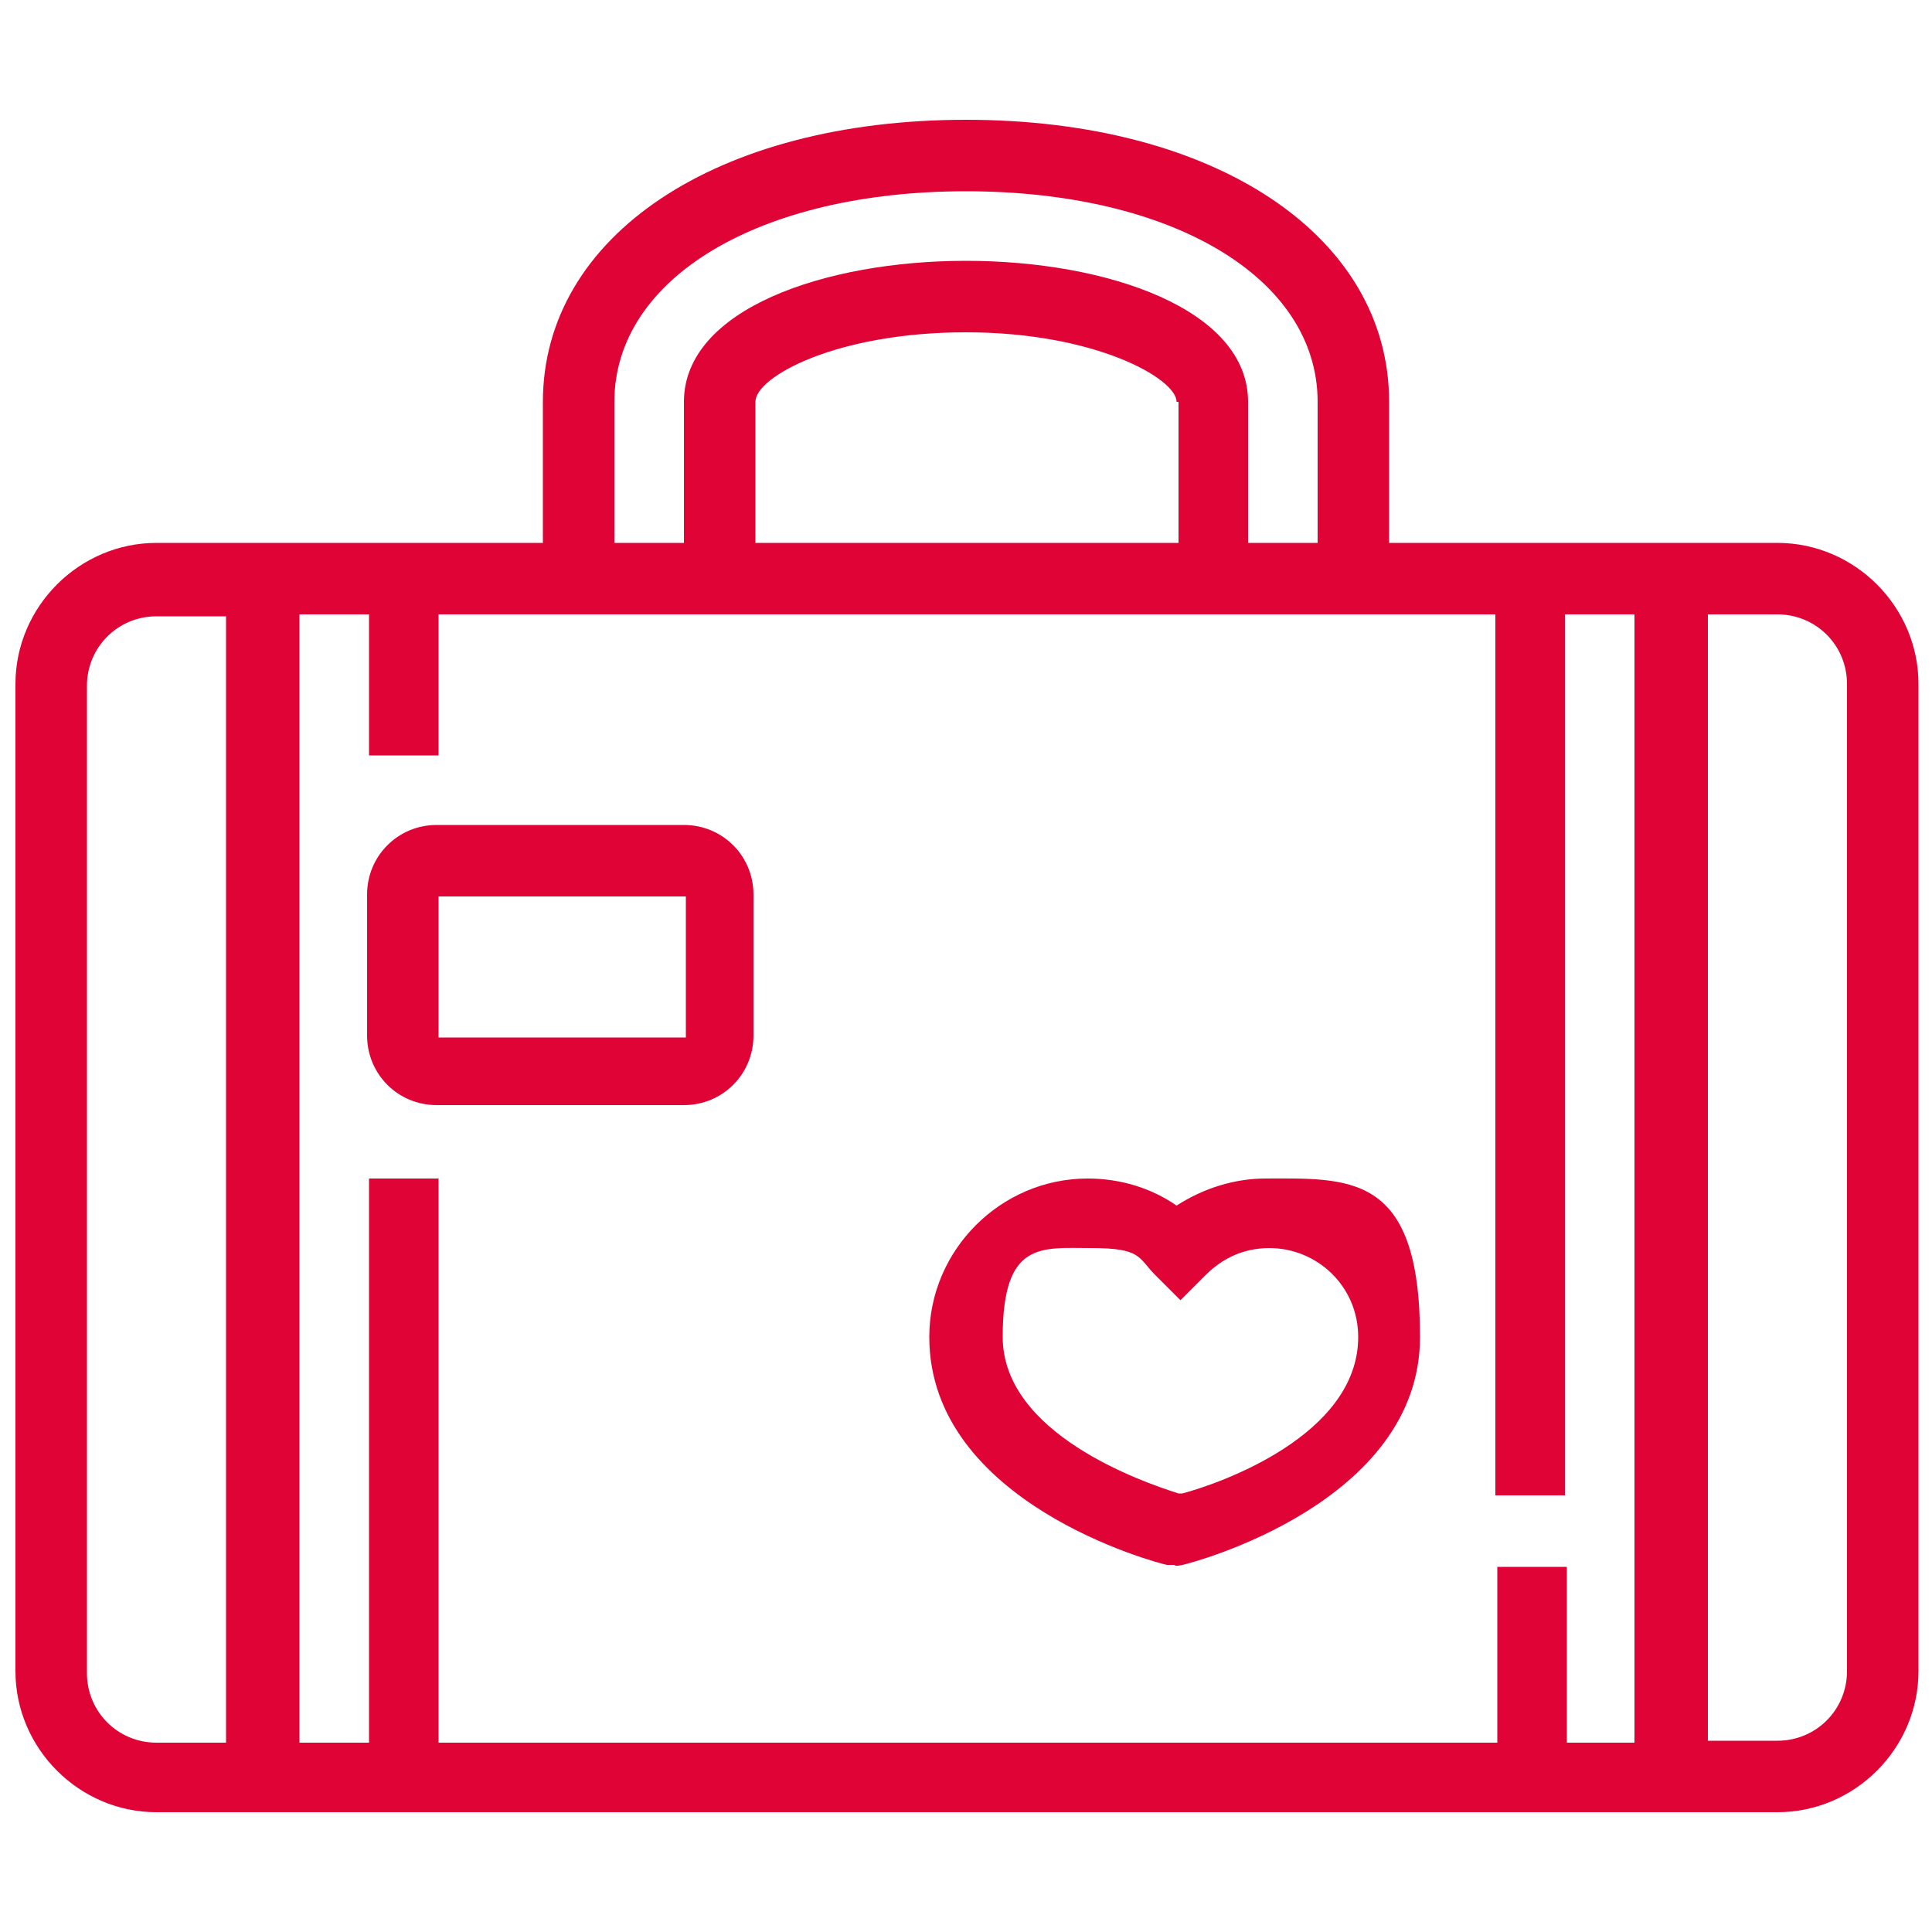
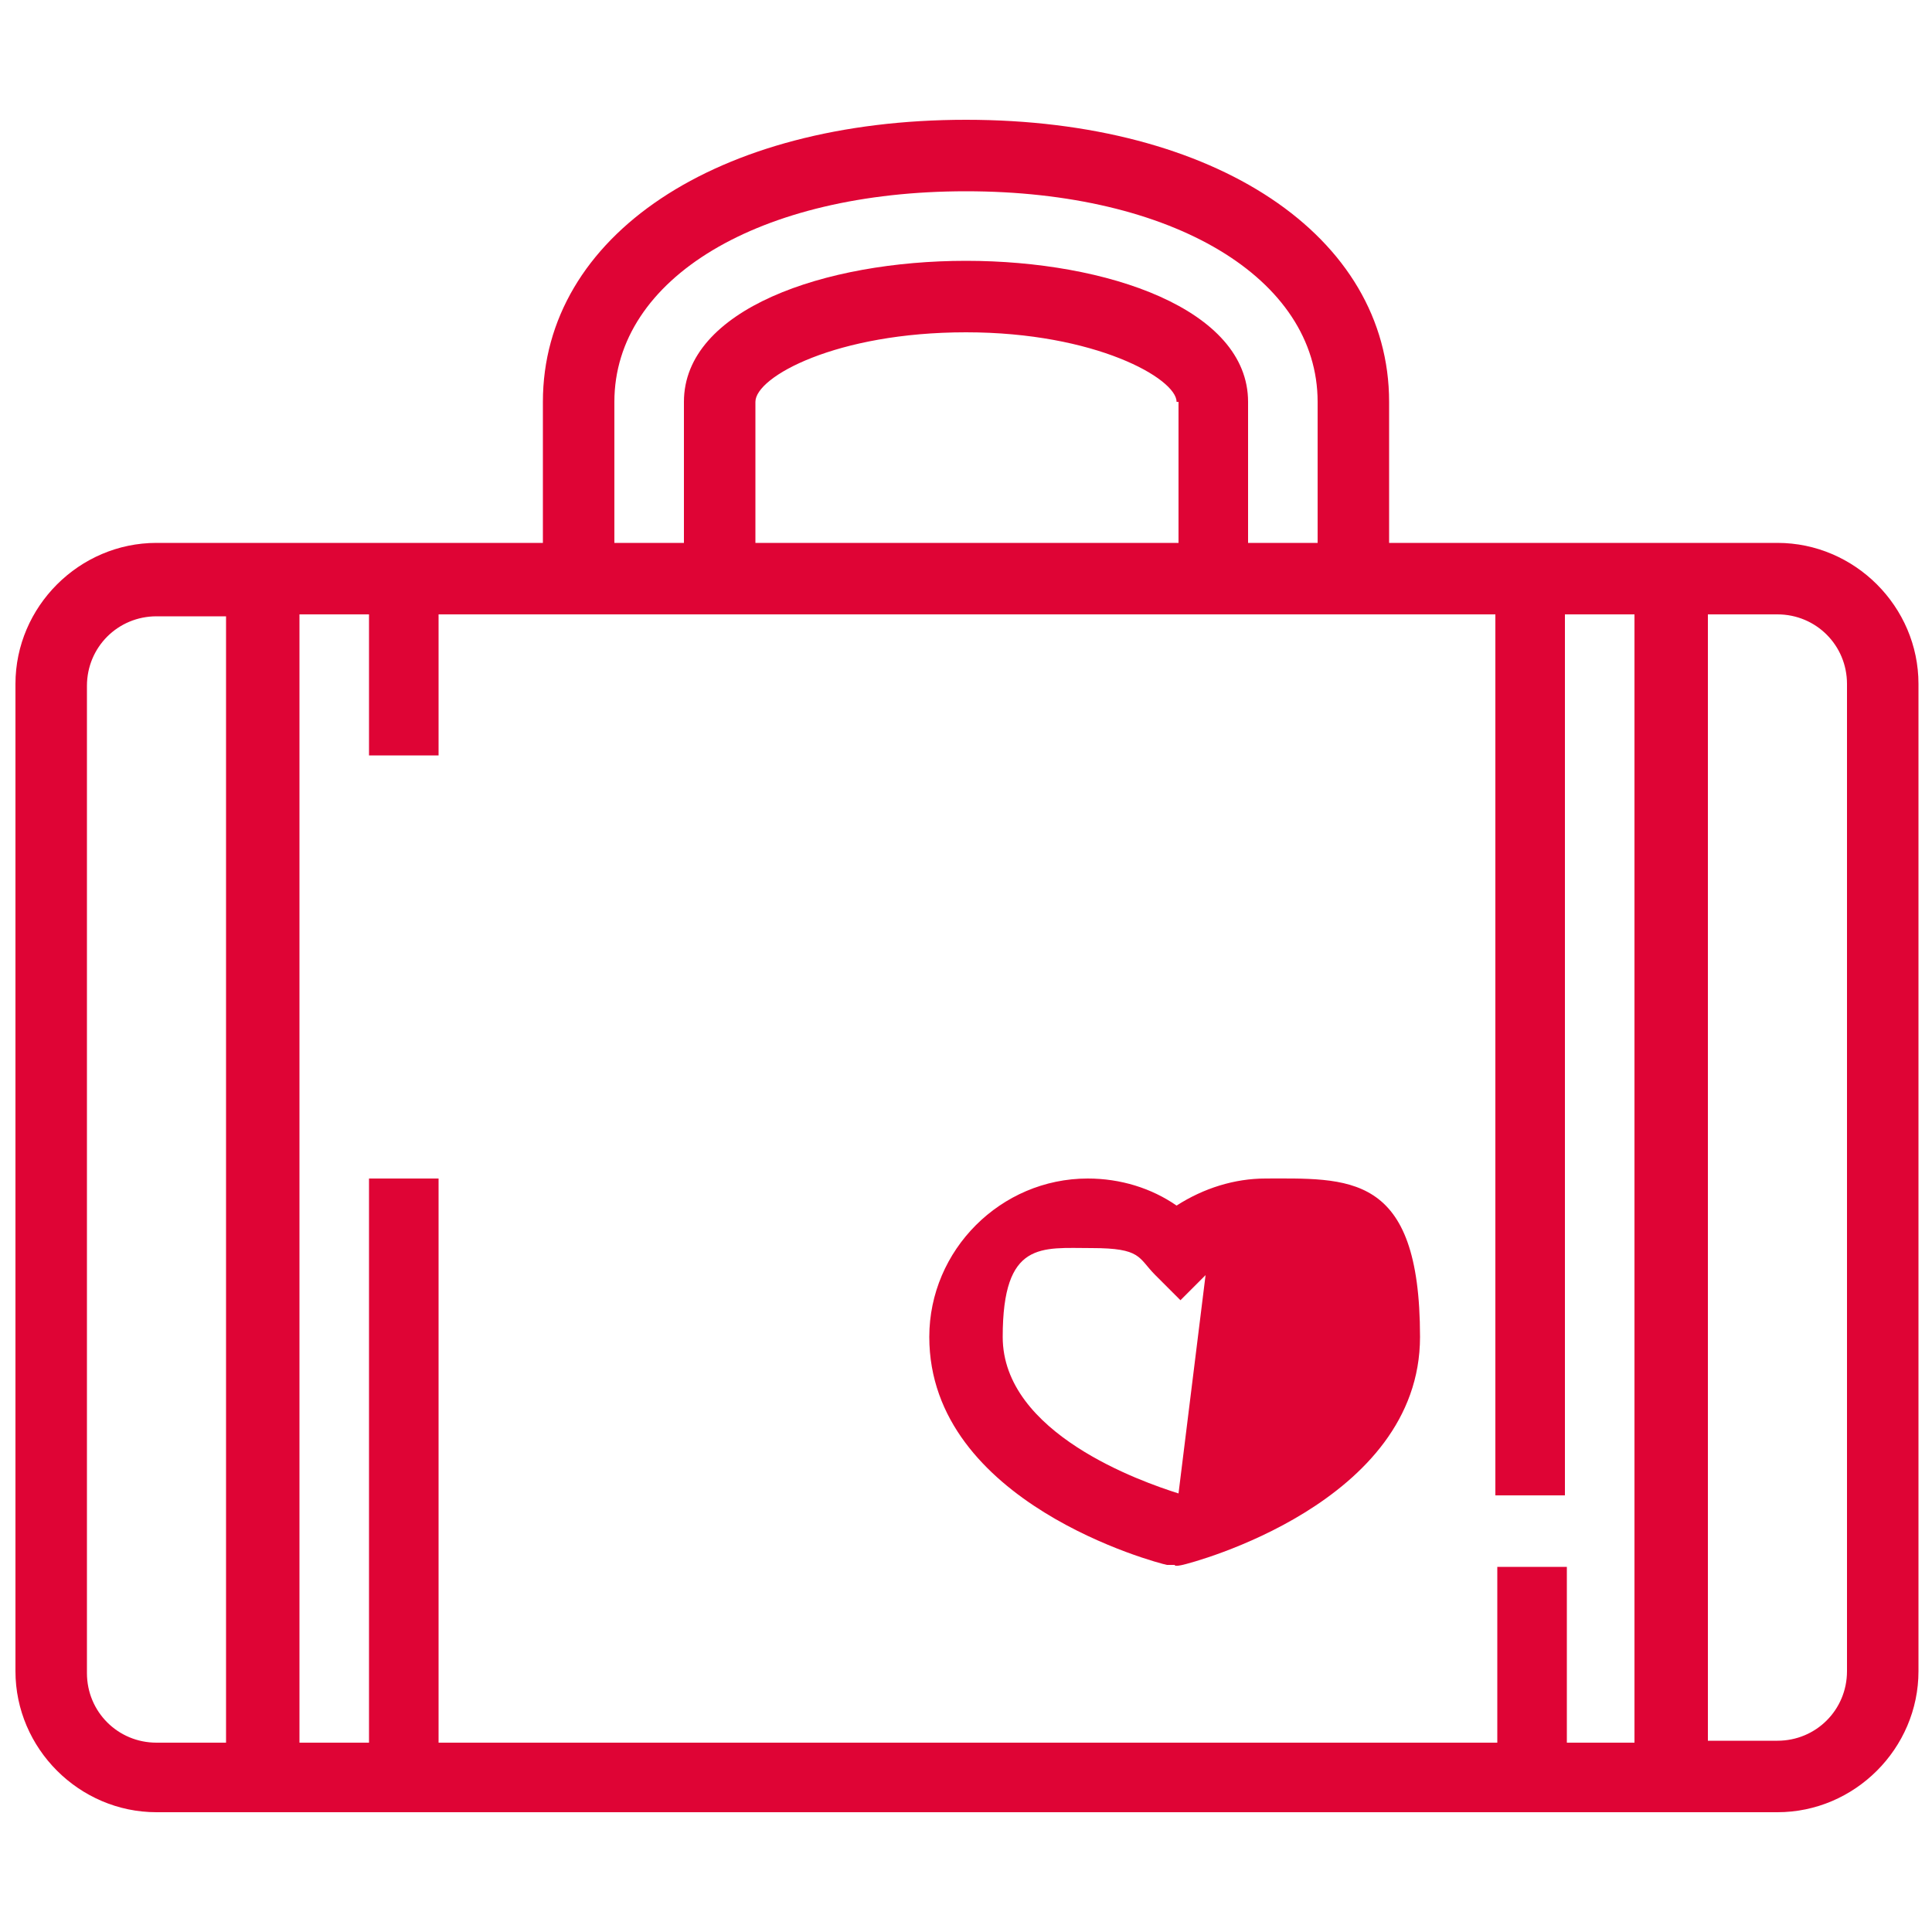
<svg xmlns="http://www.w3.org/2000/svg" id="Capa_1" version="1.1" viewBox="0 0 100 100">
  <path fill="#DF0435" d="M92,28.1h-20.1v-7.3c0-8.6-9-14.6-21.9-14.6s-21.9,6-21.9,14.6v7.3H8.1c-4,0-7.3,3.3-7.3,7.3v51.1c0,4,3.3,7.3,7.3,7.3h83.9c4,0,7.3-3.3,7.3-7.3v-51.1c0-4-3.3-7.3-7.3-7.3ZM31.8,20.8c0-6.4,7.5-10.9,18.2-10.9s18.2,4.5,18.2,10.9v7.3h-3.6v-7.3c0-4.8-7.3-7.3-14.6-7.3s-14.6,2.5-14.6,7.3v7.3h-3.6v-7.3ZM61,20.8v7.3h-21.9v-7.3c0-1.3,4.2-3.6,10.9-3.6s10.9,2.4,10.9,3.6ZM11.7,90.2h-3.6c-2,0-3.6-1.6-3.6-3.6v-51.1c0-2,1.6-3.6,3.6-3.6h3.6v58.4ZM84.7,90.2h-3.6v-9.1h-3.6v9.1H22.7v-29.2h-3.6v29.2h-3.6V31.8h3.6v7.3h3.6v-7.3h54.7v45.6h3.6V31.8h3.6v58.4ZM95.6,86.5c0,2-1.6,3.6-3.6,3.6h-3.6V31.8h3.6c2,0,3.6,1.6,3.6,3.6v51.1Z" />
-   <path fill="#DF0435" d="M65.5,61c-1.6,0-3.2.5-4.6,1.4-1.3-.9-2.9-1.4-4.6-1.4-4.5,0-8.2,3.7-8.2,8.2,0,8.6,11.8,11.7,12.3,11.8h.4c0,.1.4,0,.4,0,.5-.1,12.3-3.2,12.3-11.8s-3.7-8.2-8.2-8.2ZM61,77.3c-1.9-.6-9.1-3.1-9.1-8.1s2-4.6,4.6-4.6,2.4.5,3.3,1.4l1.3,1.3,1.3-1.3c.9-.9,2-1.4,3.3-1.4,2.5,0,4.6,2,4.6,4.6,0,5.1-7.2,7.6-9.1,8.1Z" />
-   <path fill="#DF0435" d="M35.4,42.7h-12.8c-2,0-3.6,1.6-3.6,3.6v7.3c0,2,1.6,3.6,3.6,3.6h12.8c2,0,3.6-1.6,3.6-3.6v-7.3c0-2-1.6-3.6-3.6-3.6ZM22.7,53.7v-7.3h12.8v7.3s-12.8,0-12.8,0Z" />
+   <path fill="#DF0435" d="M65.5,61c-1.6,0-3.2.5-4.6,1.4-1.3-.9-2.9-1.4-4.6-1.4-4.5,0-8.2,3.7-8.2,8.2,0,8.6,11.8,11.7,12.3,11.8h.4c0,.1.4,0,.4,0,.5-.1,12.3-3.2,12.3-11.8s-3.7-8.2-8.2-8.2ZM61,77.3c-1.9-.6-9.1-3.1-9.1-8.1s2-4.6,4.6-4.6,2.4.5,3.3,1.4l1.3,1.3,1.3-1.3Z" />
</svg>